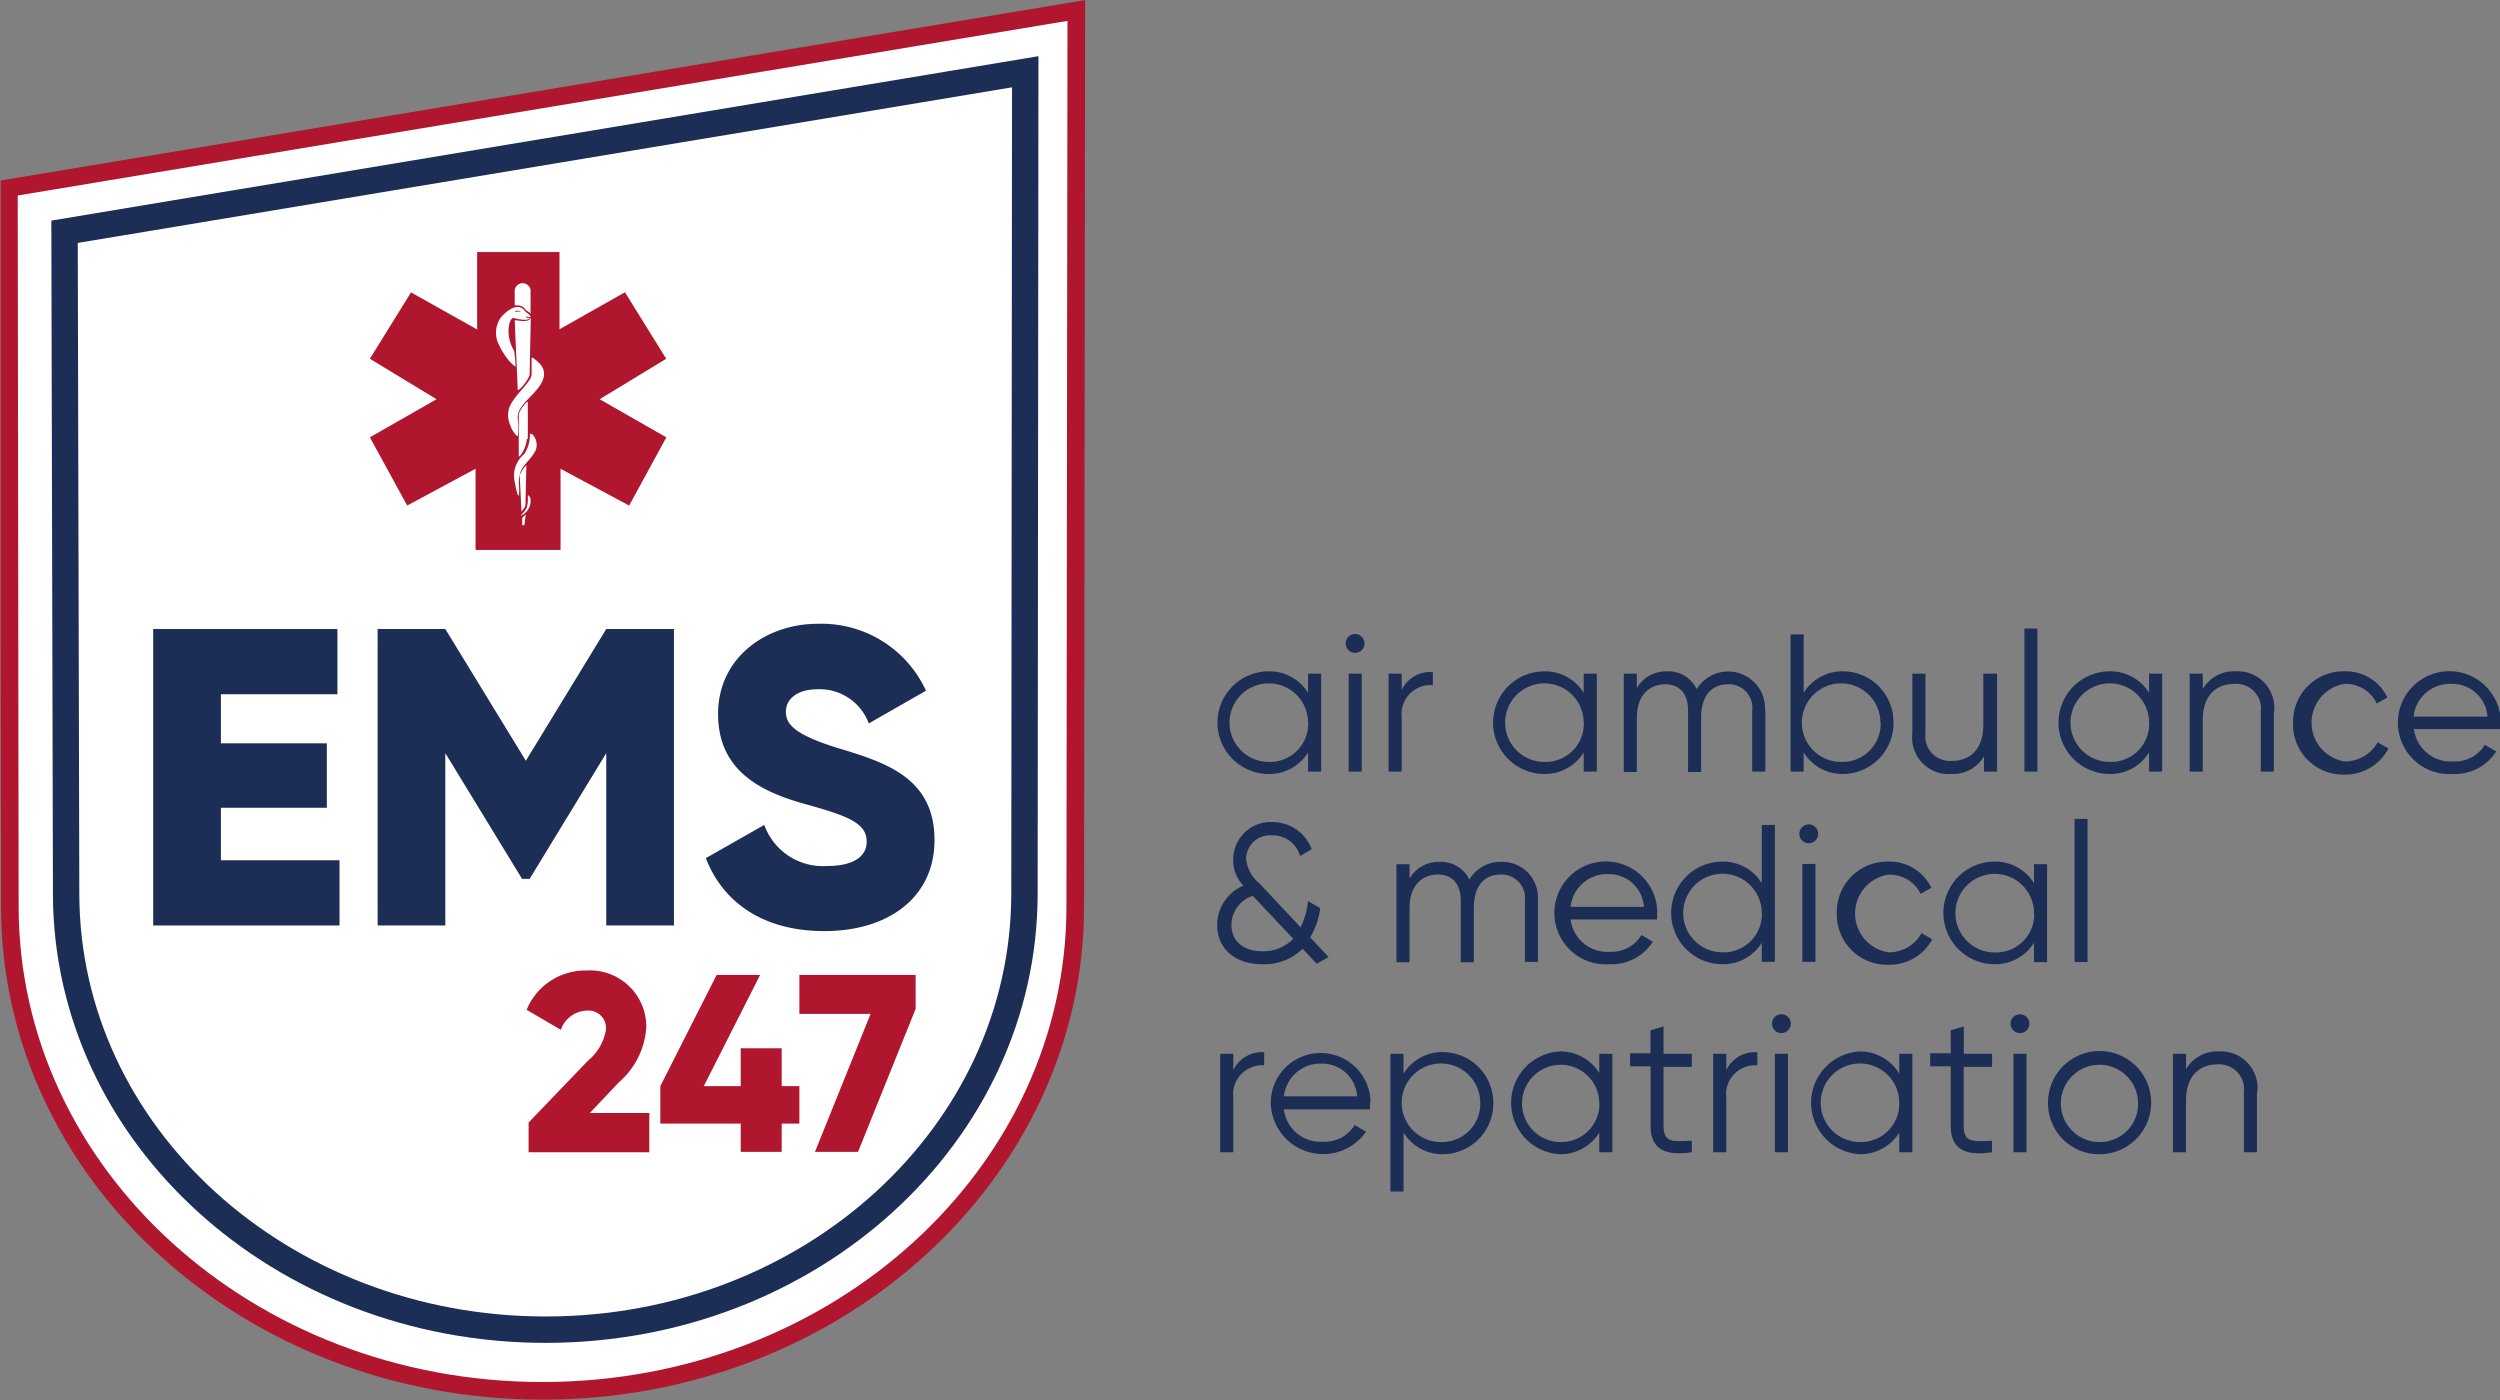
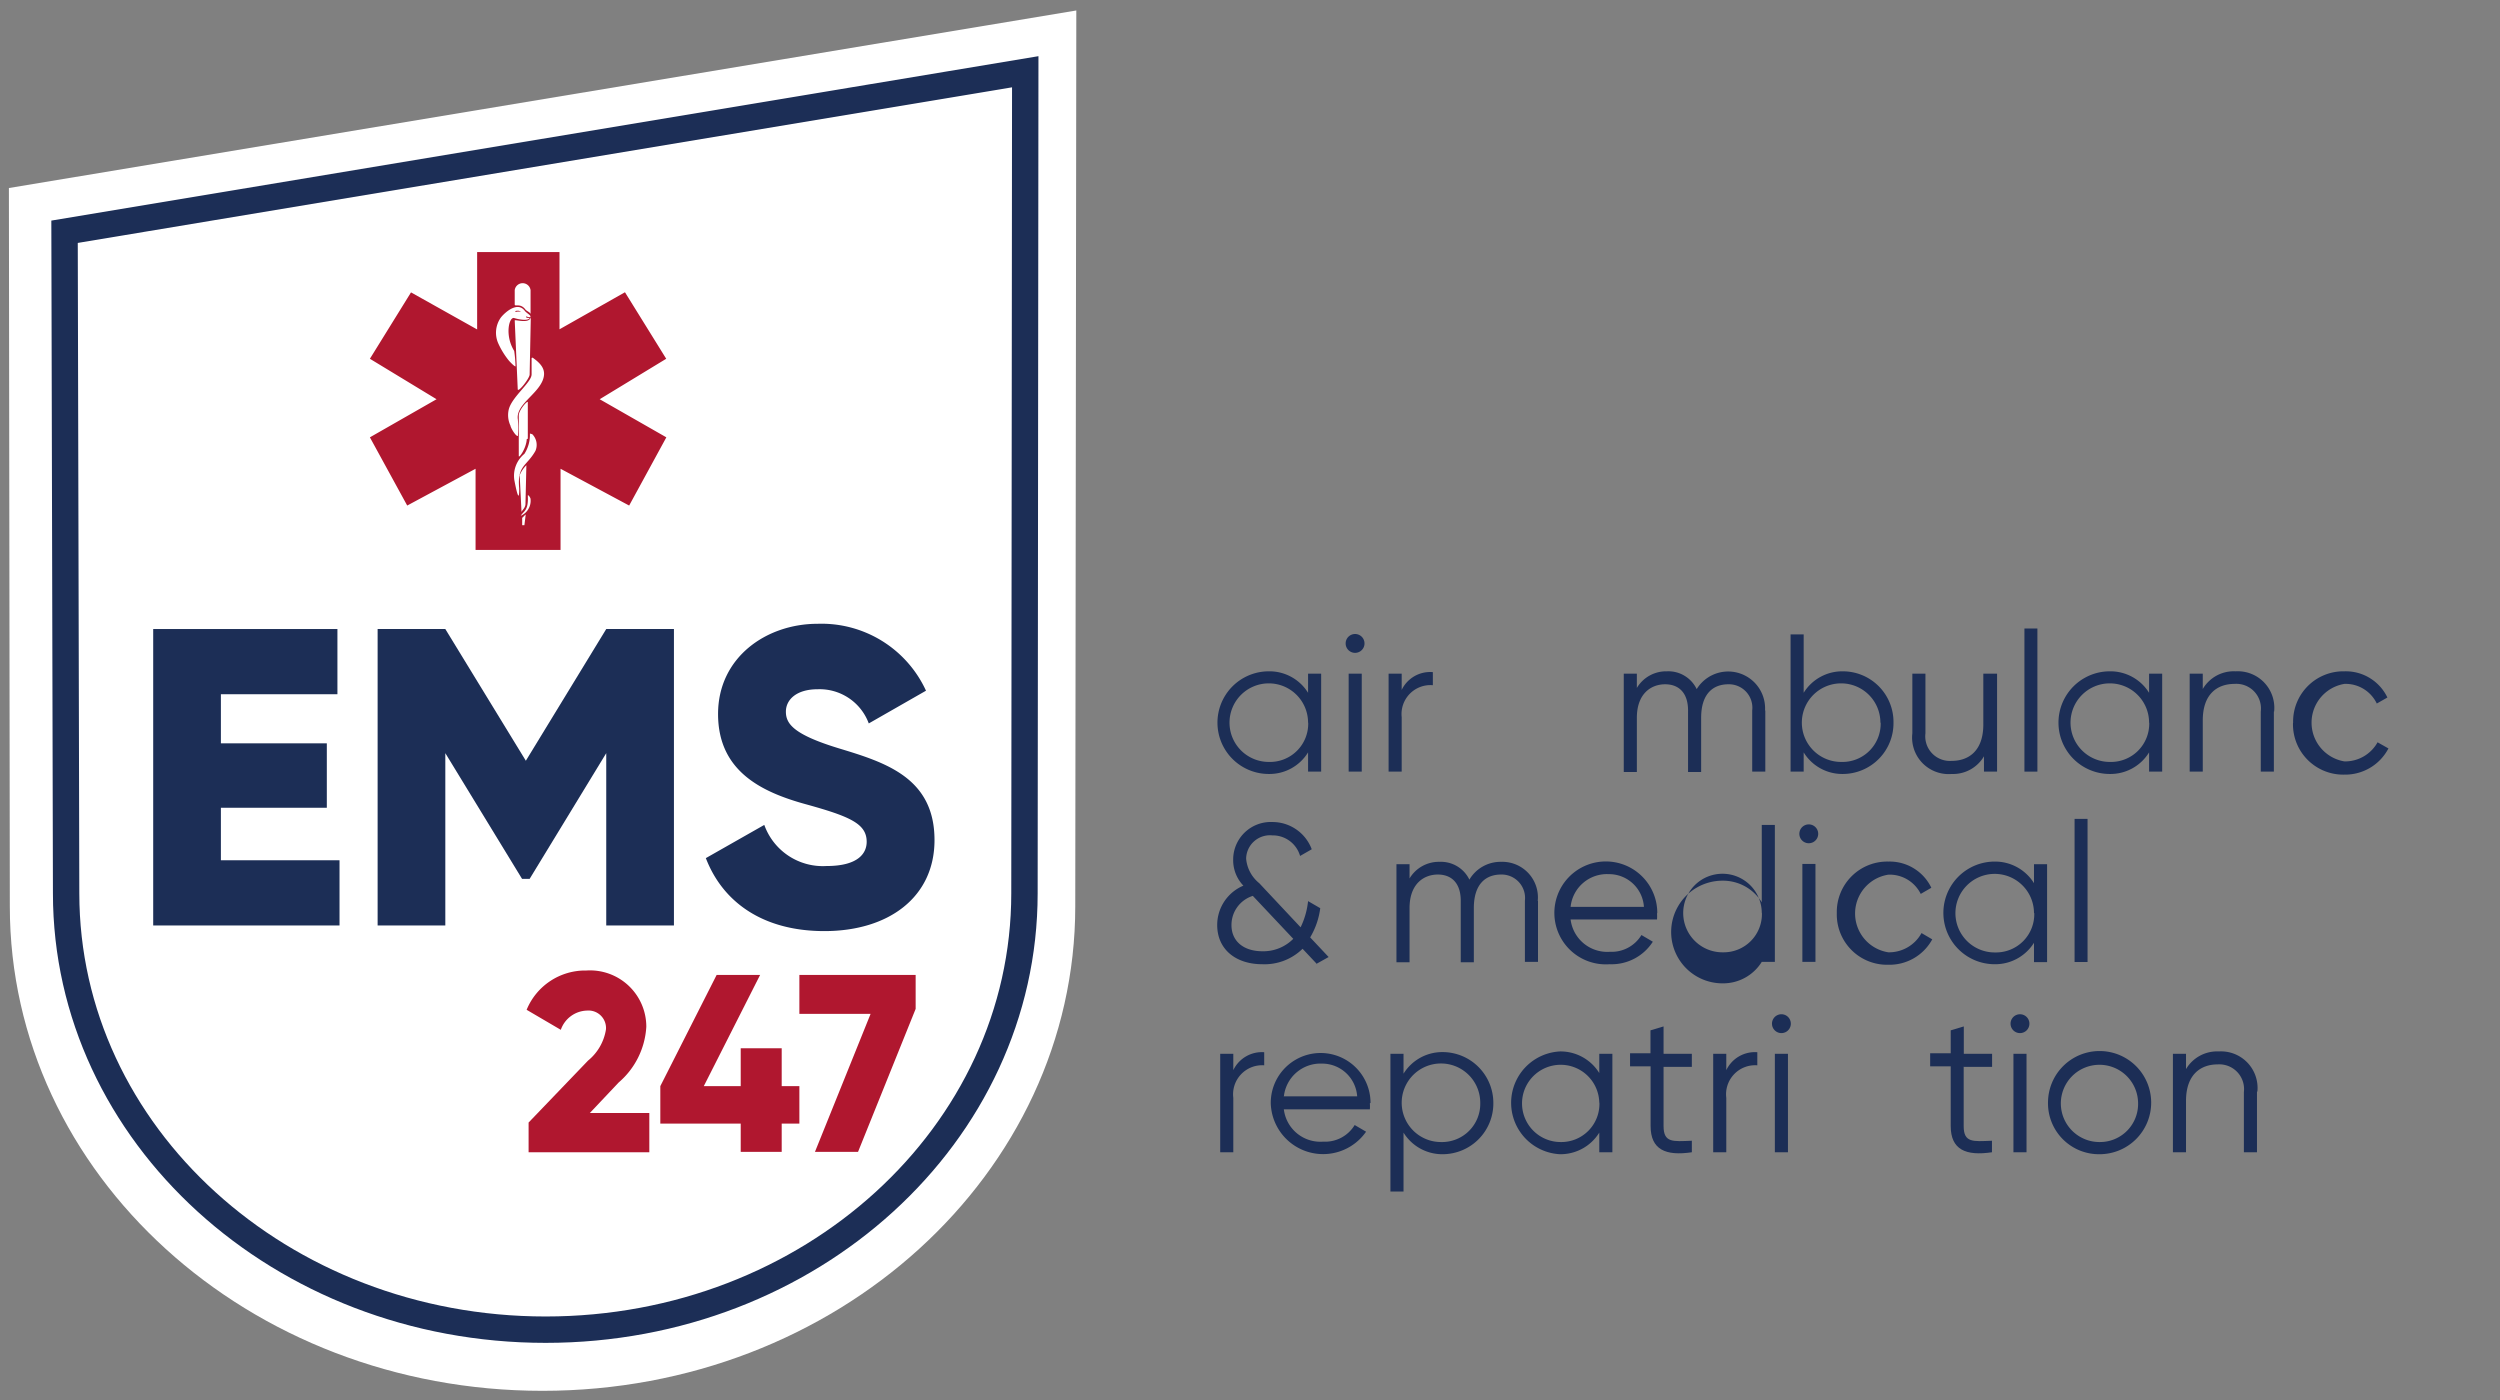
<svg xmlns="http://www.w3.org/2000/svg" viewBox="0 0 190.93 106.92">
  <rect x="0" y="0" width="190.93" height="106.92" fill="#808080" stroke="none" />
  <defs>
    <clipPath transform="translate(0.05 0)" id="clip-path">
      <rect style="fill:none" height="106.92" width="190.88" />
    </clipPath>
  </defs>
  <title>logo-landscape</title>
  <g data-name="Layer 2" id="Layer_2">
    <g data-name="Layer 1" id="Layer_1-2">
      <path style="fill:#1c2e56" transform="translate(0.05 0)" d="M100.85,51.45v7.48h-1V57.46a3.46,3.46,0,0,1-3,1.65,3.92,3.92,0,0,1,0-7.84,3.47,3.47,0,0,1,3,1.64V51.45h1m-1,3.74a3,3,0,1,0-3,3A2.92,2.92,0,0,0,99.86,55.19Z" />
      <path style="fill:#1c2e56" transform="translate(0.05 0)" d="M102.72,49.14a.72.72,0,1,1,.72.72.72.72,0,0,1-.72-.72m.23,2.31h1v7.48h-1Z" />
      <path style="fill:#1c2e56" transform="translate(0.05 0)" d="M109.38,51.33v1A2.21,2.21,0,0,0,107,54.77v4.16h-1V51.45h1v1.24a2.41,2.41,0,0,1,2.36-1.36" />
-       <path style="fill:#1c2e56" transform="translate(0.05 0)" d="M121.9,51.45v7.48h-1V57.46a3.46,3.46,0,0,1-3,1.65,3.92,3.92,0,0,1,0-7.84,3.47,3.47,0,0,1,3,1.64V51.45h1m-1,3.74a3,3,0,1,0-3,3A2.92,2.92,0,0,0,120.91,55.19Z" />
      <path style="fill:#1c2e56" transform="translate(0.05 0)" d="M134.77,54.26v4.67h-1V54.26a1.79,1.79,0,0,0-1.82-2c-1.15,0-2.08.7-2.08,2.56v4.14h-1V54.26c0-1.33-.69-2-1.75-2s-2.16.7-2.16,2.56v4.14h-1V51.45h1v1.09a2.6,2.6,0,0,1,2.29-1.27,2.4,2.4,0,0,1,2.28,1.36,2.82,2.82,0,0,1,5.22,1.63" />
      <path style="fill:#1c2e56" transform="translate(0.05 0)" d="M144.56,55.19a3.88,3.88,0,0,1-3.86,3.92,3.46,3.46,0,0,1-3-1.65v1.47h-1V48.45h1v4.46a3.47,3.47,0,0,1,3-1.64,3.87,3.87,0,0,1,3.86,3.92m-1,0a3,3,0,1,0-3,3A2.92,2.92,0,0,0,143.58,55.19Z" />
      <path style="fill:#1c2e56" transform="translate(0.05 0)" d="M152.47,51.45v7.48h-1V57.76A2.74,2.74,0,0,1,149,59.11,2.79,2.79,0,0,1,146,56V51.45h1V56a1.88,1.88,0,0,0,2,2.11c1.31,0,2.42-.77,2.42-2.78V51.45h1" />
      <rect style="fill:#1c2e56" height="10.93" width="0.99" y="48" x="154.61" />
      <path style="fill:#1c2e56" transform="translate(0.05 0)" d="M165.08,51.45v7.48h-1V57.46a3.46,3.46,0,0,1-3,1.65,3.92,3.92,0,0,1,0-7.84,3.48,3.48,0,0,1,3,1.64V51.45h1m-1,3.74a3,3,0,1,0-3,3A2.92,2.92,0,0,0,164.09,55.19Z" />
      <path style="fill:#1c2e56" transform="translate(0.05 0)" d="M173.61,54.34v4.59h-1V54.34a1.88,1.88,0,0,0-2-2.11c-1.32,0-2.43.77-2.43,2.78v3.92h-1V51.45h1v1.17a2.74,2.74,0,0,1,2.51-1.35,2.79,2.79,0,0,1,2.94,3.07" />
      <path style="fill:#1c2e56" transform="translate(0.05 0)" d="M175.08,55.19A3.84,3.84,0,0,1,179,51.27a3.52,3.52,0,0,1,3.28,2l-.81.46A2.64,2.64,0,0,0,179,52.23a3,3,0,0,0,0,5.92,2.84,2.84,0,0,0,2.53-1.46l.83.47a3.73,3.73,0,0,1-3.36,2,3.84,3.84,0,0,1-3.93-3.92" />
-       <path style="fill:#1c2e56" transform="translate(0.05 0)" d="M190.89,55.22c0,.15,0,.31,0,.46h-6.58a2.82,2.82,0,0,0,3,2.47,2.63,2.63,0,0,0,2.41-1.27l.87.51a3.74,3.74,0,0,1-3.29,1.72,3.93,3.93,0,1,1,3.64-3.89m-6.61-.49h5.59a2.68,2.68,0,0,0-2.7-2.5A2.8,2.8,0,0,0,184.28,54.73Z" />
      <path style="fill:#1c2e56" transform="translate(0.05 0)" d="M100.54,73.64l-1.11-1.18a4.15,4.15,0,0,1-3.08,1.18c-2,0-3.44-1.12-3.44-3a3.26,3.26,0,0,1,2-3,2.81,2.81,0,0,1-.78-2,2.87,2.87,0,0,1,3-2.86,3.2,3.2,0,0,1,3,2.08l-.89.51a2.17,2.17,0,0,0-2.12-1.57,1.82,1.82,0,0,0-2,1.78,2.71,2.71,0,0,0,1,1.87l3.16,3.37a6,6,0,0,0,.57-2l.93.54a5.8,5.8,0,0,1-.77,2.23l1.41,1.5-.93.52M98.72,71.7l-3.09-3.28A2.33,2.33,0,0,0,94,70.65c0,1.23.92,2,2.37,2A3.22,3.22,0,0,0,98.72,71.7Z" />
      <path style="fill:#1c2e56" transform="translate(0.05 0)" d="M117.41,68.79v4.67h-1V68.79a1.79,1.79,0,0,0-1.82-2c-1.15,0-2.08.7-2.08,2.56v4.14h-1V68.79c0-1.33-.69-2-1.75-2s-2.16.7-2.16,2.56v4.14h-1V66h1v1.09a2.6,2.6,0,0,1,2.29-1.27,2.41,2.41,0,0,1,2.28,1.36,2.76,2.76,0,0,1,2.42-1.36,2.72,2.72,0,0,1,2.8,3" />
      <path style="fill:#1c2e56" transform="translate(0.05 0)" d="M126.5,69.75a3.71,3.71,0,0,1,0,.47H119.9a2.82,2.82,0,0,0,3,2.47,2.66,2.66,0,0,0,2.41-1.28l.87.51a3.74,3.74,0,0,1-3.3,1.72,3.93,3.93,0,1,1,3.64-3.89m-6.6-.49h5.58a2.67,2.67,0,0,0-2.69-2.5A2.79,2.79,0,0,0,119.9,69.26Z" />
-       <path style="fill:#1c2e56" transform="translate(0.05 0)" d="M135.5,63V73.46h-1V72a3.47,3.47,0,0,1-3,1.64,3.92,3.92,0,0,1,0-7.84,3.48,3.48,0,0,1,3,1.65V63h1m-1,6.73a3,3,0,1,0-2.95,3A2.92,2.92,0,0,0,134.51,69.72Z" />
+       <path style="fill:#1c2e56" transform="translate(0.05 0)" d="M135.5,63V73.46h-1a3.47,3.47,0,0,1-3,1.64,3.92,3.92,0,0,1,0-7.84,3.48,3.48,0,0,1,3,1.65V63h1m-1,6.73a3,3,0,1,0-2.95,3A2.92,2.92,0,0,0,134.51,69.72Z" />
      <path style="fill:#1c2e56" transform="translate(0.05 0)" d="M137.37,63.68a.72.72,0,1,1,.72.72.72.72,0,0,1-.72-.72m.23,2.3h1v7.48h-1Z" />
      <path style="fill:#1c2e56" transform="translate(0.05 0)" d="M140.23,69.72a3.85,3.85,0,0,1,3.94-3.92,3.53,3.53,0,0,1,3.28,2l-.81.47a2.65,2.65,0,0,0-2.47-1.47,3,3,0,0,0,0,5.93,2.83,2.83,0,0,0,2.53-1.47l.82.48a3.72,3.72,0,0,1-3.35,1.94,3.84,3.84,0,0,1-3.94-3.92" />
      <path style="fill:#1c2e56" transform="translate(0.05 0)" d="M156.29,66v7.48h-1V72a3.49,3.49,0,0,1-3,1.64,3.92,3.92,0,0,1,0-7.84,3.5,3.5,0,0,1,3,1.65V66h1m-1,3.74a3,3,0,1,0-2.95,3A2.92,2.92,0,0,0,155.31,69.72Z" />
      <rect style="fill:#1c2e56" height="10.93" width="0.99" y="62.54" x="158.44" />
      <path style="fill:#1c2e56" transform="translate(0.05 0)" d="M96.5,80.36v1a2.22,2.22,0,0,0-2.36,2.49V88h-1V80.48h1v1.25a2.42,2.42,0,0,1,2.36-1.37" />
      <path style="fill:#1c2e56" transform="translate(0.05 0)" d="M104.57,84.26a3.55,3.55,0,0,1,0,.46H98a2.81,2.81,0,0,0,3,2.47,2.64,2.64,0,0,0,2.41-1.27l.87.51A4,4,0,0,1,97,84.23a3.81,3.81,0,1,1,7.62,0m-6.6-.5h5.58a2.68,2.68,0,0,0-2.69-2.5A2.81,2.81,0,0,0,98,83.76Z" />
      <path style="fill:#1c2e56" transform="translate(0.05 0)" d="M114,84.22a3.88,3.88,0,0,1-3.86,3.93,3.48,3.48,0,0,1-3-1.65V91h-1V80.48h1V82a3.48,3.48,0,0,1,3-1.65A3.88,3.88,0,0,1,114,84.22m-1,0a3,3,0,1,0-3,3A2.92,2.92,0,0,0,113,84.22Z" />
      <path style="fill:#1c2e56" transform="translate(0.05 0)" d="M123.09,80.48V88h-1V86.5a3.48,3.48,0,0,1-3,1.65,3.93,3.93,0,0,1,0-7.85,3.48,3.48,0,0,1,3,1.65V80.48h1m-1,3.74a2.95,2.95,0,1,0-2.95,3A2.91,2.91,0,0,0,122.1,84.22Z" />
      <path style="fill:#1c2e56" transform="translate(0.05 0)" d="M127,81.44V86c0,1.28.7,1.18,2.16,1.12V88c-2,.3-3.15-.2-3.15-2V81.44h-1.57v-1H126V78.69l1-.3v2.09h2.16v1H127" />
      <path style="fill:#1c2e56" transform="translate(0.05 0)" d="M134.16,80.36v1a2.22,2.22,0,0,0-2.37,2.49V88h-1V80.48h1v1.25a2.42,2.42,0,0,1,2.37-1.37" />
      <path style="fill:#1c2e56" transform="translate(0.05 0)" d="M135.28,78.18a.72.72,0,1,1,.72.72.72.72,0,0,1-.72-.72m.22,2.3h1V88h-1Z" />
-       <path style="fill:#1c2e56" transform="translate(0.05 0)" d="M146,80.48V88h-1V86.5a3.5,3.5,0,0,1-3,1.65,3.93,3.93,0,0,1,0-7.85A3.5,3.5,0,0,1,145,82V80.48h1m-1,3.74a3,3,0,1,0-2.95,3A2.92,2.92,0,0,0,145,84.22Z" />
      <path style="fill:#1c2e56" transform="translate(0.05 0)" d="M149.92,81.44V86c0,1.28.7,1.18,2.16,1.12V88c-2,.3-3.15-.2-3.15-2V81.44h-1.57v-1h1.57V78.69l1-.3v2.09h2.16v1h-2.16" />
      <path style="fill:#1c2e56" transform="translate(0.05 0)" d="M153.5,78.18a.72.72,0,1,1,.72.72.72.72,0,0,1-.72-.72m.22,2.3h1V88h-1Z" />
      <path style="fill:#1c2e56" transform="translate(0.05 0)" d="M156.36,84.22a3.94,3.94,0,1,1,3.94,3.93,3.89,3.89,0,0,1-3.94-3.93m6.88,0a2.95,2.95,0,1,0-2.94,3A2.91,2.91,0,0,0,163.24,84.22Z" />
      <path style="fill:#1c2e56" transform="translate(0.05 0)" d="M172.32,83.37V88h-1v-4.6a1.89,1.89,0,0,0-2-2.11c-1.31,0-2.42.78-2.42,2.79V88h-1V80.48h1v1.17a2.76,2.76,0,0,1,2.51-1.35,2.79,2.79,0,0,1,2.94,3.07" />
      <path style="fill:#fff;fill-rule:evenodd" transform="translate(0.05 0)" d="M.63,14.36.7,69.22c0,20.45,18.21,37,40.68,37s40.69-16.58,40.69-37L82.15.8.63,14.36" />
      <g style="clip-path:url(#clip-path)">
-         <path style="fill:none;stroke:#b0172f;stroke-miterlimit:10;stroke-width:1.347px" transform="translate(0.05 0)" d="M.63,14.36.7,69.22c0,20.45,18.21,37,40.68,37s40.69-16.58,40.69-37L82.15.8Z" />
-       </g>
+         </g>
      <path style="fill:none;stroke:#1c2e56;stroke-miterlimit:10;stroke-width:2.015px" transform="translate(0.05 0)" d="M4.88,17.7,5,68.23c0,18.4,16.39,33.32,36.62,33.32S78.19,86.63,78.19,68.23l.06-62.75Z" />
      <path style="fill:#b0172f;fill-rule:evenodd" transform="translate(0.05 0)" d="M39.32,27.94a9.31,9.31,0,0,0-.1-1.14c-.74-1.19-.39-2.63,0-2.51s1.06.23,1.18,0v0s-.28,0-.28-.09.23.09.33,0-.28-.28-.42-.46c-.54-.73-1.47.07-1.82.5a2,2,0,0,0-.2,2,6,6,0,0,0,.82,1.32c.12.13.5.53.5.39m1.09,5.16A2.68,2.68,0,0,1,40,34.66a2.17,2.17,0,0,0-.77,2c.42,2.21.37.68.37.62-.16-1.74.58-1.67,1.24-2.84a1.16,1.16,0,0,0-.24-1.28Zm-1.16-8.64.23,5.25c0,.32.91-.82.91-1.12l.09-4.45c0,.64-1.23.23-1.23.32m.84-.81c.09.11.37.2.37.34V22.16a.61.61,0,0,0-1.21,0v1.1c0,.18.46-.14.84.41m.16,14.19c.06,1.16-.32,1.16-.54,1.53a1.25,1.25,0,0,0,.75-1.28c0-.1-.21-.39-.21-.25m0-4.35,0-2.79c0-.18-.69.6-.69,1l0,3.11c0,.21.58-.59.61-1.3m-.1,5,.07-3a2.36,2.36,0,0,0-.51.76l.14,2.83c0-.12.28-.3.3-.6m-.25,1,0,.59H40l.1-.82s-.21.18-.21.23m-.36-15.72s.22,0,.22,0-.17-.07-.22-.07-.23,0-.23.06.19,0,.23,0M50.83,27.4l-3.15-5.08-5,2.83v-5.9H36.39v5.91l-5.05-2.83L28.2,27.4l5.09,3.09L28.2,33.4l2.85,5.21,5.22-2.81V42h6.49V35.8L48,38.61l2.84-5.21-5.09-2.91Zm-10.28-.06,0,1.25c0,.62-1.52,1.72-1.75,2.7a1.9,1.9,0,0,0,.14,1.23c0,.12.39.81.56.78a7.59,7.59,0,0,0,0-1.26c-.18-1.11,1.45-1.87,1.9-3,.27-.7,0-1.19-.78-1.73" />
      <polyline style="fill:#1c2e56" points="25.93 65.7 25.93 70.68 11.7 70.68 11.7 48.04 25.77 48.04 25.77 53.02 16.87 53.02 16.87 56.77 24.96 56.77 24.96 61.69 16.87 61.69 16.87 65.7 25.93 65.7" />
      <polyline style="fill:#1c2e56" points="51.47 70.68 46.3 70.68 46.3 57.52 40.45 67.12 39.87 67.12 34.01 57.52 34.01 70.68 28.84 70.68 28.84 48.04 34.01 48.04 40.16 58.1 46.3 48.04 51.47 48.04 51.47 70.68" />
      <path style="fill:#1c2e56" transform="translate(0.05 0)" d="M53.85,65.54,58.32,63a4.75,4.75,0,0,0,4.75,3.14c2.46,0,3.07-1,3.07-1.85,0-1.39-1.29-1.94-4.69-2.88s-6.66-2.55-6.66-6.88,3.69-6.89,7.6-6.89a8.78,8.78,0,0,1,8.28,5.11L66.3,55.25a4,4,0,0,0-3.91-2.61c-1.62,0-2.42.8-2.42,1.71s.55,1.74,4.07,2.81,7.28,2.23,7.28,7c0,4.36-3.5,6.95-8.41,6.95-4.75,0-7.79-2.26-9.06-5.59" />
      <path style="fill:#b0172f" transform="translate(0.05 0)" d="M40.32,85.73,44.86,81a3.83,3.83,0,0,0,1.37-2.39,1.34,1.34,0,0,0-1.45-1.43,2.18,2.18,0,0,0-2,1.47l-2.61-1.53a4.84,4.84,0,0,1,4.56-3,4.3,4.3,0,0,1,4.58,4.3,6.06,6.06,0,0,1-2.11,4.25L45,85h4.54v3H40.32V85.73" />
      <polyline style="fill:#b0172f" points="61.05 85.81 59.7 85.81 59.7 87.97 56.57 87.97 56.57 85.81 50.43 85.81 50.43 82.95 54.73 74.46 58.05 74.46 53.75 82.95 56.57 82.95 56.57 80.06 59.7 80.06 59.7 82.95 61.05 82.95 61.05 85.81" />
      <polyline style="fill:#b0172f" points="69.93 74.46 69.93 77.05 65.53 87.97 62.24 87.97 66.49 77.43 61.05 77.43 61.05 74.46 69.93 74.46" />
    </g>
  </g>
</svg>